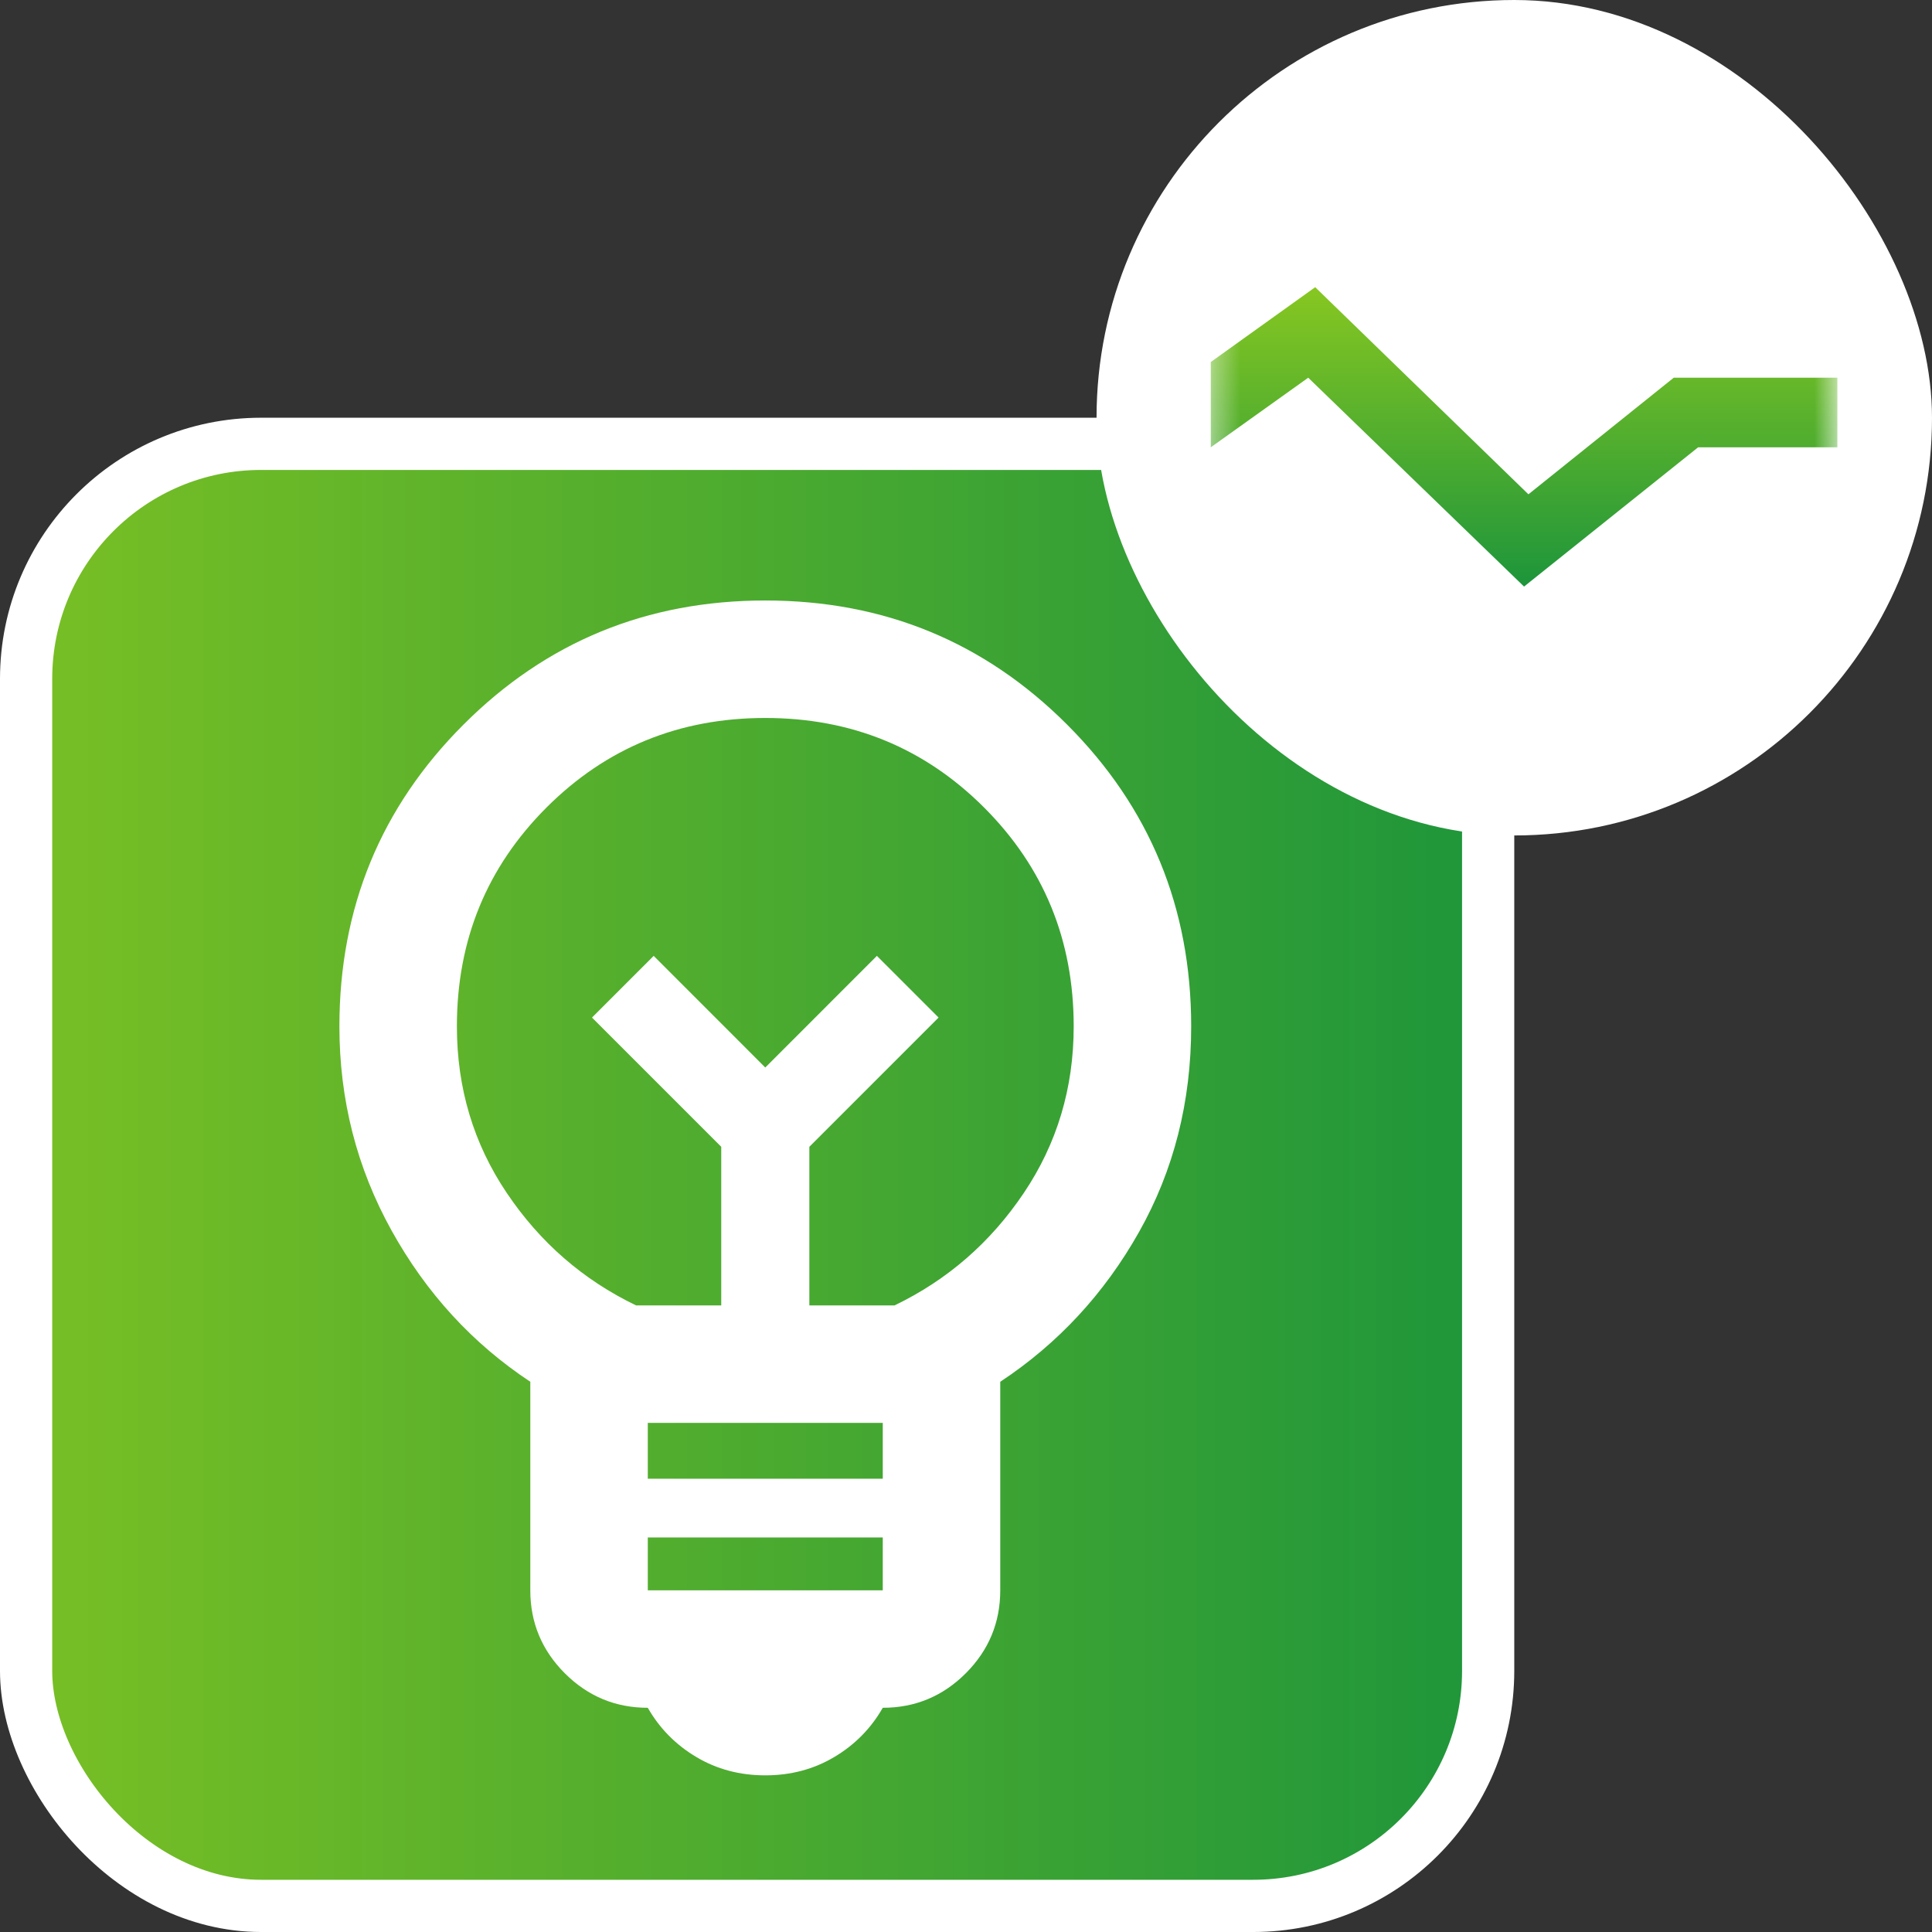
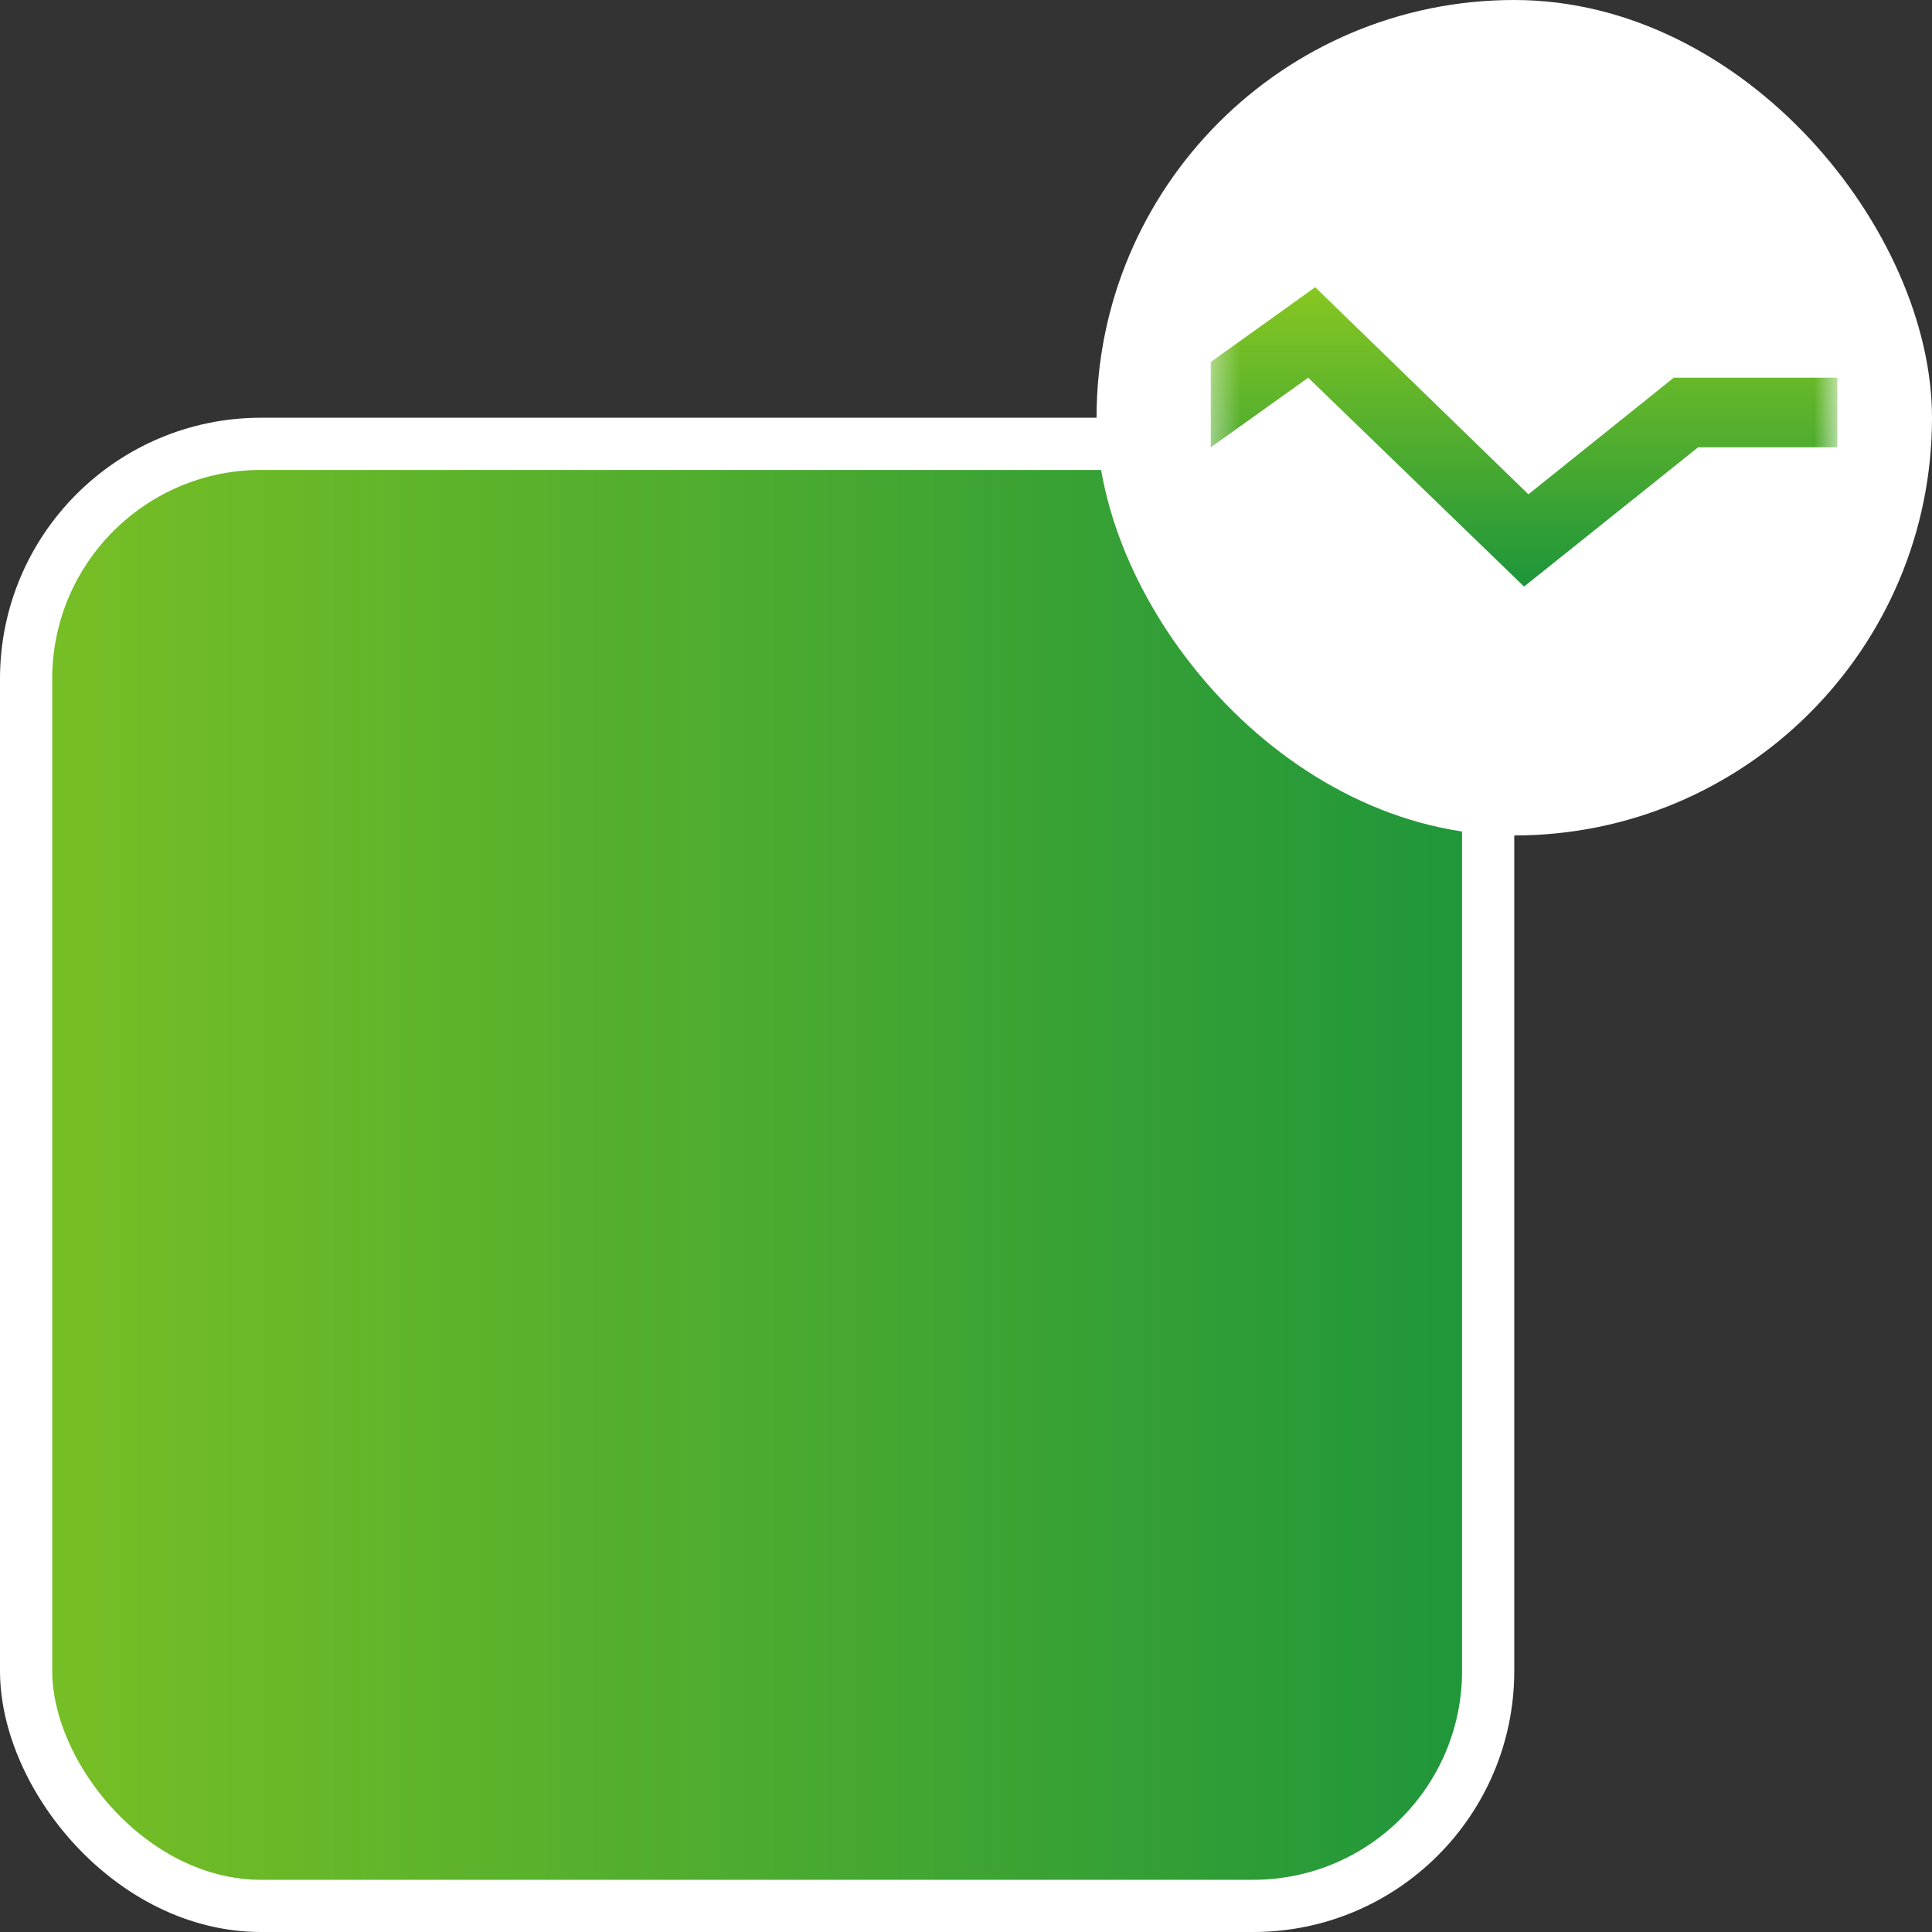
<svg xmlns="http://www.w3.org/2000/svg" width="74" height="74" viewBox="0 0 74 74" fill="none">
  <rect x="0" y="0" width="74" height="74" fill="#333333" stroke="none" />
  <rect x="1" y="17" width="56" height="56" rx="9" fill="url(#paint0_linear_172_1379)" />
  <rect x="1" y="17" width="56" height="56" rx="9" stroke="white" stroke-width="2" />
  <mask id="mask0_172_1379" style="mask-type:alpha" maskUnits="userSpaceOnUse" x="0" y="16" width="58" height="58">
-     <rect y="16" width="58" height="58" fill="url(#paint1_linear_172_1379)" />
-   </mask>
+     </mask>
  <g mask="url(#mask0_172_1379)">
    <path d="M29.312 68C28.337 68 27.456 67.766 26.669 67.297C25.881 66.828 25.262 66.2 24.812 65.412C23.575 65.412 22.516 64.972 21.634 64.091C20.753 63.209 20.312 62.15 20.312 60.913V52.925C18.1 51.462 16.328 49.531 14.997 47.131C13.666 44.731 13 42.125 13 39.312C13 34.775 14.584 30.922 17.753 27.753C20.922 24.584 24.775 23 29.312 23C33.85 23 37.703 24.584 40.872 27.753C44.041 30.922 45.625 34.775 45.625 39.312C45.625 42.2 44.959 44.825 43.628 47.188C42.297 49.55 40.525 51.462 38.312 52.925V60.913C38.312 62.15 37.872 63.209 36.991 64.091C36.109 64.972 35.05 65.412 33.812 65.412C33.362 66.2 32.744 66.828 31.956 67.297C31.169 67.766 30.288 68 29.312 68ZM24.812 60.913H33.812V58.888H24.812V60.913ZM24.812 56.638H33.812V54.5H24.812V56.638ZM24.363 50H27.625V43.925L22.675 38.975L25.038 36.612L29.312 40.888L33.587 36.612L35.95 38.975L31 43.925V50H34.263C36.288 49.025 37.938 47.591 39.212 45.697C40.487 43.803 41.125 41.675 41.125 39.312C41.125 36.013 39.981 33.219 37.694 30.931C35.406 28.644 32.612 27.5 29.312 27.5C26.012 27.5 23.219 28.644 20.931 30.931C18.644 33.219 17.5 36.013 17.5 39.312C17.5 41.675 18.137 43.803 19.413 45.697C20.688 47.591 22.337 49.025 24.363 50Z" fill="white" />
  </g>
  <rect x="42" width="32" height="32" rx="16" fill="white" />
  <mask id="mask1_172_1379" style="mask-type:alpha" maskUnits="userSpaceOnUse" x="46" y="-6" width="25" height="45">
    <rect x="46.375" y="-6" width="24" height="45" fill="url(#paint2_linear_172_1379)" />
  </mask>
  <g mask="url(#mask1_172_1379)">
    <path d="M58.375 22.467L50.108 14.467L46.375 17.133V13.867L50.375 11L58.542 18.933L64.108 14.467H70.375V17.133H65.042L58.375 22.467Z" fill="url(#paint3_linear_172_1379)" />
  </g>
  <defs>
    <linearGradient id="paint0_linear_172_1379" x1="58" y1="45" x2="6.27447e-06" y2="45" gradientUnits="userSpaceOnUse">
      <stop stop-color="#1D953B" />
      <stop offset="1" stop-color="#7AC024" />
    </linearGradient>
    <linearGradient id="paint1_linear_172_1379" x1="29" y1="16" x2="29" y2="74" gradientUnits="userSpaceOnUse">
      <stop stop-color="#87C721" />
      <stop offset="1" stop-color="#1D953B" />
    </linearGradient>
    <linearGradient id="paint2_linear_172_1379" x1="58.375" y1="-6" x2="58.375" y2="39" gradientUnits="userSpaceOnUse">
      <stop stop-color="#87C721" />
      <stop offset="1" stop-color="#1D953B" />
    </linearGradient>
    <linearGradient id="paint3_linear_172_1379" x1="58.375" y1="11" x2="58.375" y2="22.467" gradientUnits="userSpaceOnUse">
      <stop stop-color="#87C721" />
      <stop offset="1" stop-color="#1D953B" />
    </linearGradient>
  </defs>
</svg>